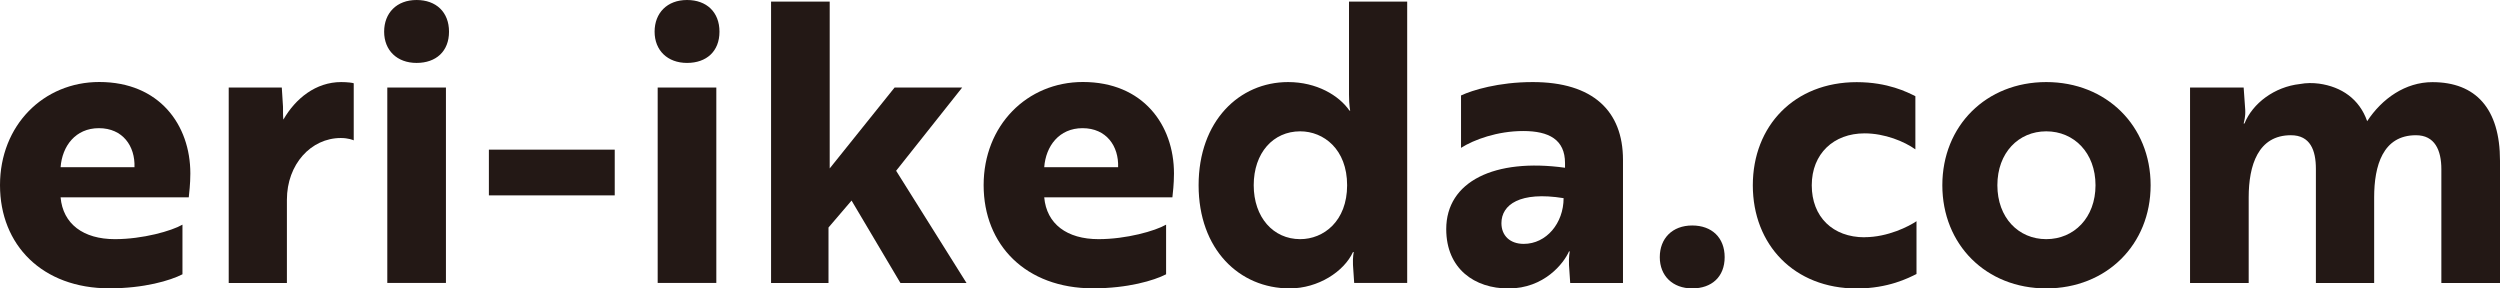
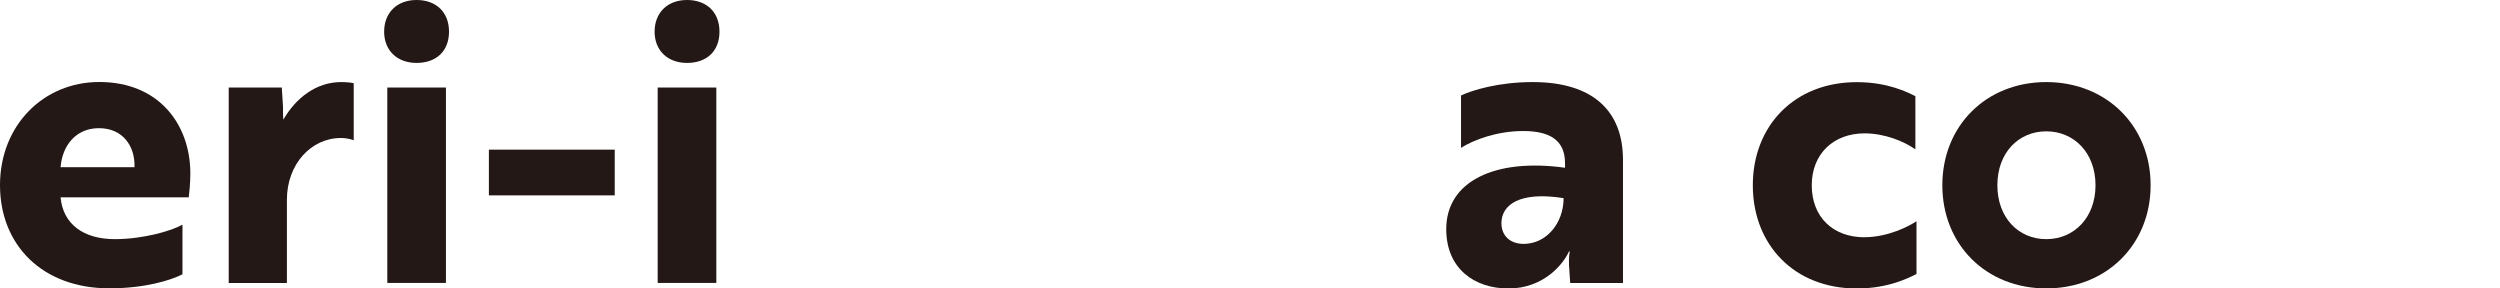
<svg xmlns="http://www.w3.org/2000/svg" id="_レイヤー_2" data-name="レイヤー 2" viewBox="0 0 332.95 38.41">
  <defs>
    <style>
      .cls-1 {
        fill: #231815;
      }
    </style>
  </defs>
  <g id="_レイヤー_1-2" data-name="レイヤー 1">
    <g>
      <path class="cls-1" d="M25.35,23.11c0,1.41-.16,2.65-.21,3.17H8.07c.31,3.54,3.02,5.57,7.23,5.57,3.7,0,7.55-1.09,9-1.93v6.61c-1.61.83-5.1,1.87-9.73,1.87-8.95,0-14.57-5.78-14.57-13.74s5.78-13.74,13.22-13.74c8.02,0,12.13,5.73,12.13,12.18ZM13.17,17.07c-3.12,0-4.89,2.39-5.1,5.2h9.84c.1-2.81-1.56-5.2-4.74-5.2Z" />
      <path class="cls-1" d="M30.45,11.66h7.08l.16,2.55c0,.78,0,1.41.05,1.72,1.61-2.81,4.32-5,7.7-5,.83,0,1.56.1,1.67.16v7.6c-.1-.05-.73-.31-1.72-.31-3.96,0-7.18,3.49-7.18,8.22v11.09h-7.75V11.66Z" />
      <path class="cls-1" d="M55.48,0c2.6,0,4.32,1.61,4.32,4.22s-1.72,4.16-4.32,4.16-4.32-1.67-4.32-4.16,1.67-4.22,4.32-4.22ZM59.39,11.66v26.02h-7.81V11.66h7.81Z" />
      <path class="cls-1" d="M65.11,19.93h16.76v6.09h-16.76v-6.09Z" />
      <path class="cls-1" d="M91.5,0c2.6,0,4.32,1.61,4.32,4.22s-1.72,4.16-4.32,4.16-4.32-1.67-4.32-4.16,1.67-4.22,4.32-4.22ZM95.4,11.66v26.02h-7.81V11.66h7.81Z" />
-       <path class="cls-1" d="M119.35,22.75l9.37,14.94h-8.8l-6.51-10.98-3.07,3.59v7.39h-7.65V.21h7.81v22.22l8.64-10.77h9l-8.8,11.09Z" />
-       <path class="cls-1" d="M156.35,23.11c0,1.41-.16,2.65-.21,3.17h-17.07c.31,3.54,3.02,5.57,7.23,5.57,3.7,0,7.55-1.09,9-1.93v6.61c-1.61.83-5.1,1.87-9.73,1.87-8.95,0-14.57-5.78-14.57-13.74s5.78-13.74,13.22-13.74c8.02,0,12.13,5.73,12.13,12.18ZM144.17,17.07c-3.12,0-4.89,2.39-5.1,5.2h9.84c.1-2.81-1.56-5.2-4.74-5.2Z" />
-       <path class="cls-1" d="M187.43,37.68h-7.08l-.16-2.39c-.05-1.04.1-1.72.1-1.72h-.1c-1.2,2.6-4.63,4.84-8.43,4.84-6.71,0-12.13-5.2-12.13-13.74s5.41-13.74,11.92-13.74c3.8,0,6.77,1.77,8.17,3.8h.1s-.16-.68-.16-2.13V.21h7.75v37.47ZM166.97,24.67c0,4.27,2.6,7.18,6.19,7.18,3.12,0,6.25-2.39,6.25-7.18s-3.12-7.18-6.25-7.18c-3.59,0-6.19,2.86-6.19,7.18Z" />
      <path class="cls-1" d="M194.61,12.7c1.46-.68,4.94-1.77,9.52-1.77,8.02,0,12.02,3.85,12.02,10.36v16.4h-7.03l-.16-2.39c-.05-1.09.1-1.82.1-1.82h-.1c-.68,1.56-3.28,4.94-8.07,4.94-4.48,0-8.28-2.6-8.28-7.91,0-6.35,6.45-9.47,15.82-8.17v-.62c0-3.12-2.13-4.27-5.57-4.27s-6.56,1.15-8.28,2.24v-6.97ZM208.24,26.39c-5.83-.94-8.28.88-8.28,3.33,0,1.67,1.15,2.76,2.97,2.76,3.02,0,5.31-2.76,5.31-6.09Z" />
-       <path class="cls-1" d="M225.37,30.03c2.6,0,4.32,1.61,4.32,4.22s-1.72,4.16-4.32,4.16-4.32-1.67-4.32-4.16,1.66-4.22,4.32-4.22Z" />
      <path class="cls-1" d="M248.32,31.59c3.12,0,5.93-1.46,6.92-2.13v7.03c-1.04.52-3.75,1.93-7.96,1.93-8.33,0-13.84-5.83-13.84-13.74s5.52-13.74,13.84-13.74c4.16,0,6.77,1.35,7.81,1.87v7.08c-1.46-1.04-4.06-2.13-6.77-2.13-4.11,0-7.03,2.71-7.03,6.92s2.81,6.92,7.03,6.92Z" />
      <path class="cls-1" d="M286.42,24.67c0,7.91-5.88,13.74-13.9,13.74s-13.84-5.83-13.84-13.74,5.83-13.74,13.84-13.74,13.9,5.83,13.9,13.74ZM279.08,24.67c0-4.32-2.86-7.18-6.56-7.18s-6.51,2.86-6.51,7.18,2.81,7.18,6.51,7.18,6.56-2.86,6.56-7.18Z" />
-       <path class="cls-1" d="M298.81,11.66l.21,2.97c.05.94-.16,1.56-.21,1.82h.11c1.09-2.71,4.01-4.89,7.39-5.26.83-.16,1.72-.16,2.55-.05,2.97.42,5.36,2.03,6.4,5,1.98-3.02,5.1-5.2,8.69-5.2,5.78,0,9,3.54,9,10.46v16.29h-7.81v-15.15c0-2.55-.88-4.53-3.38-4.53-4.42,0-5.57,4.06-5.57,8.28v11.4h-7.76v-15.2c0-2.45-.73-4.48-3.33-4.48-4.37,0-5.62,4.01-5.62,8.28v11.4h-7.81V11.66h7.13Z" />
    </g>
  </g>
</svg>